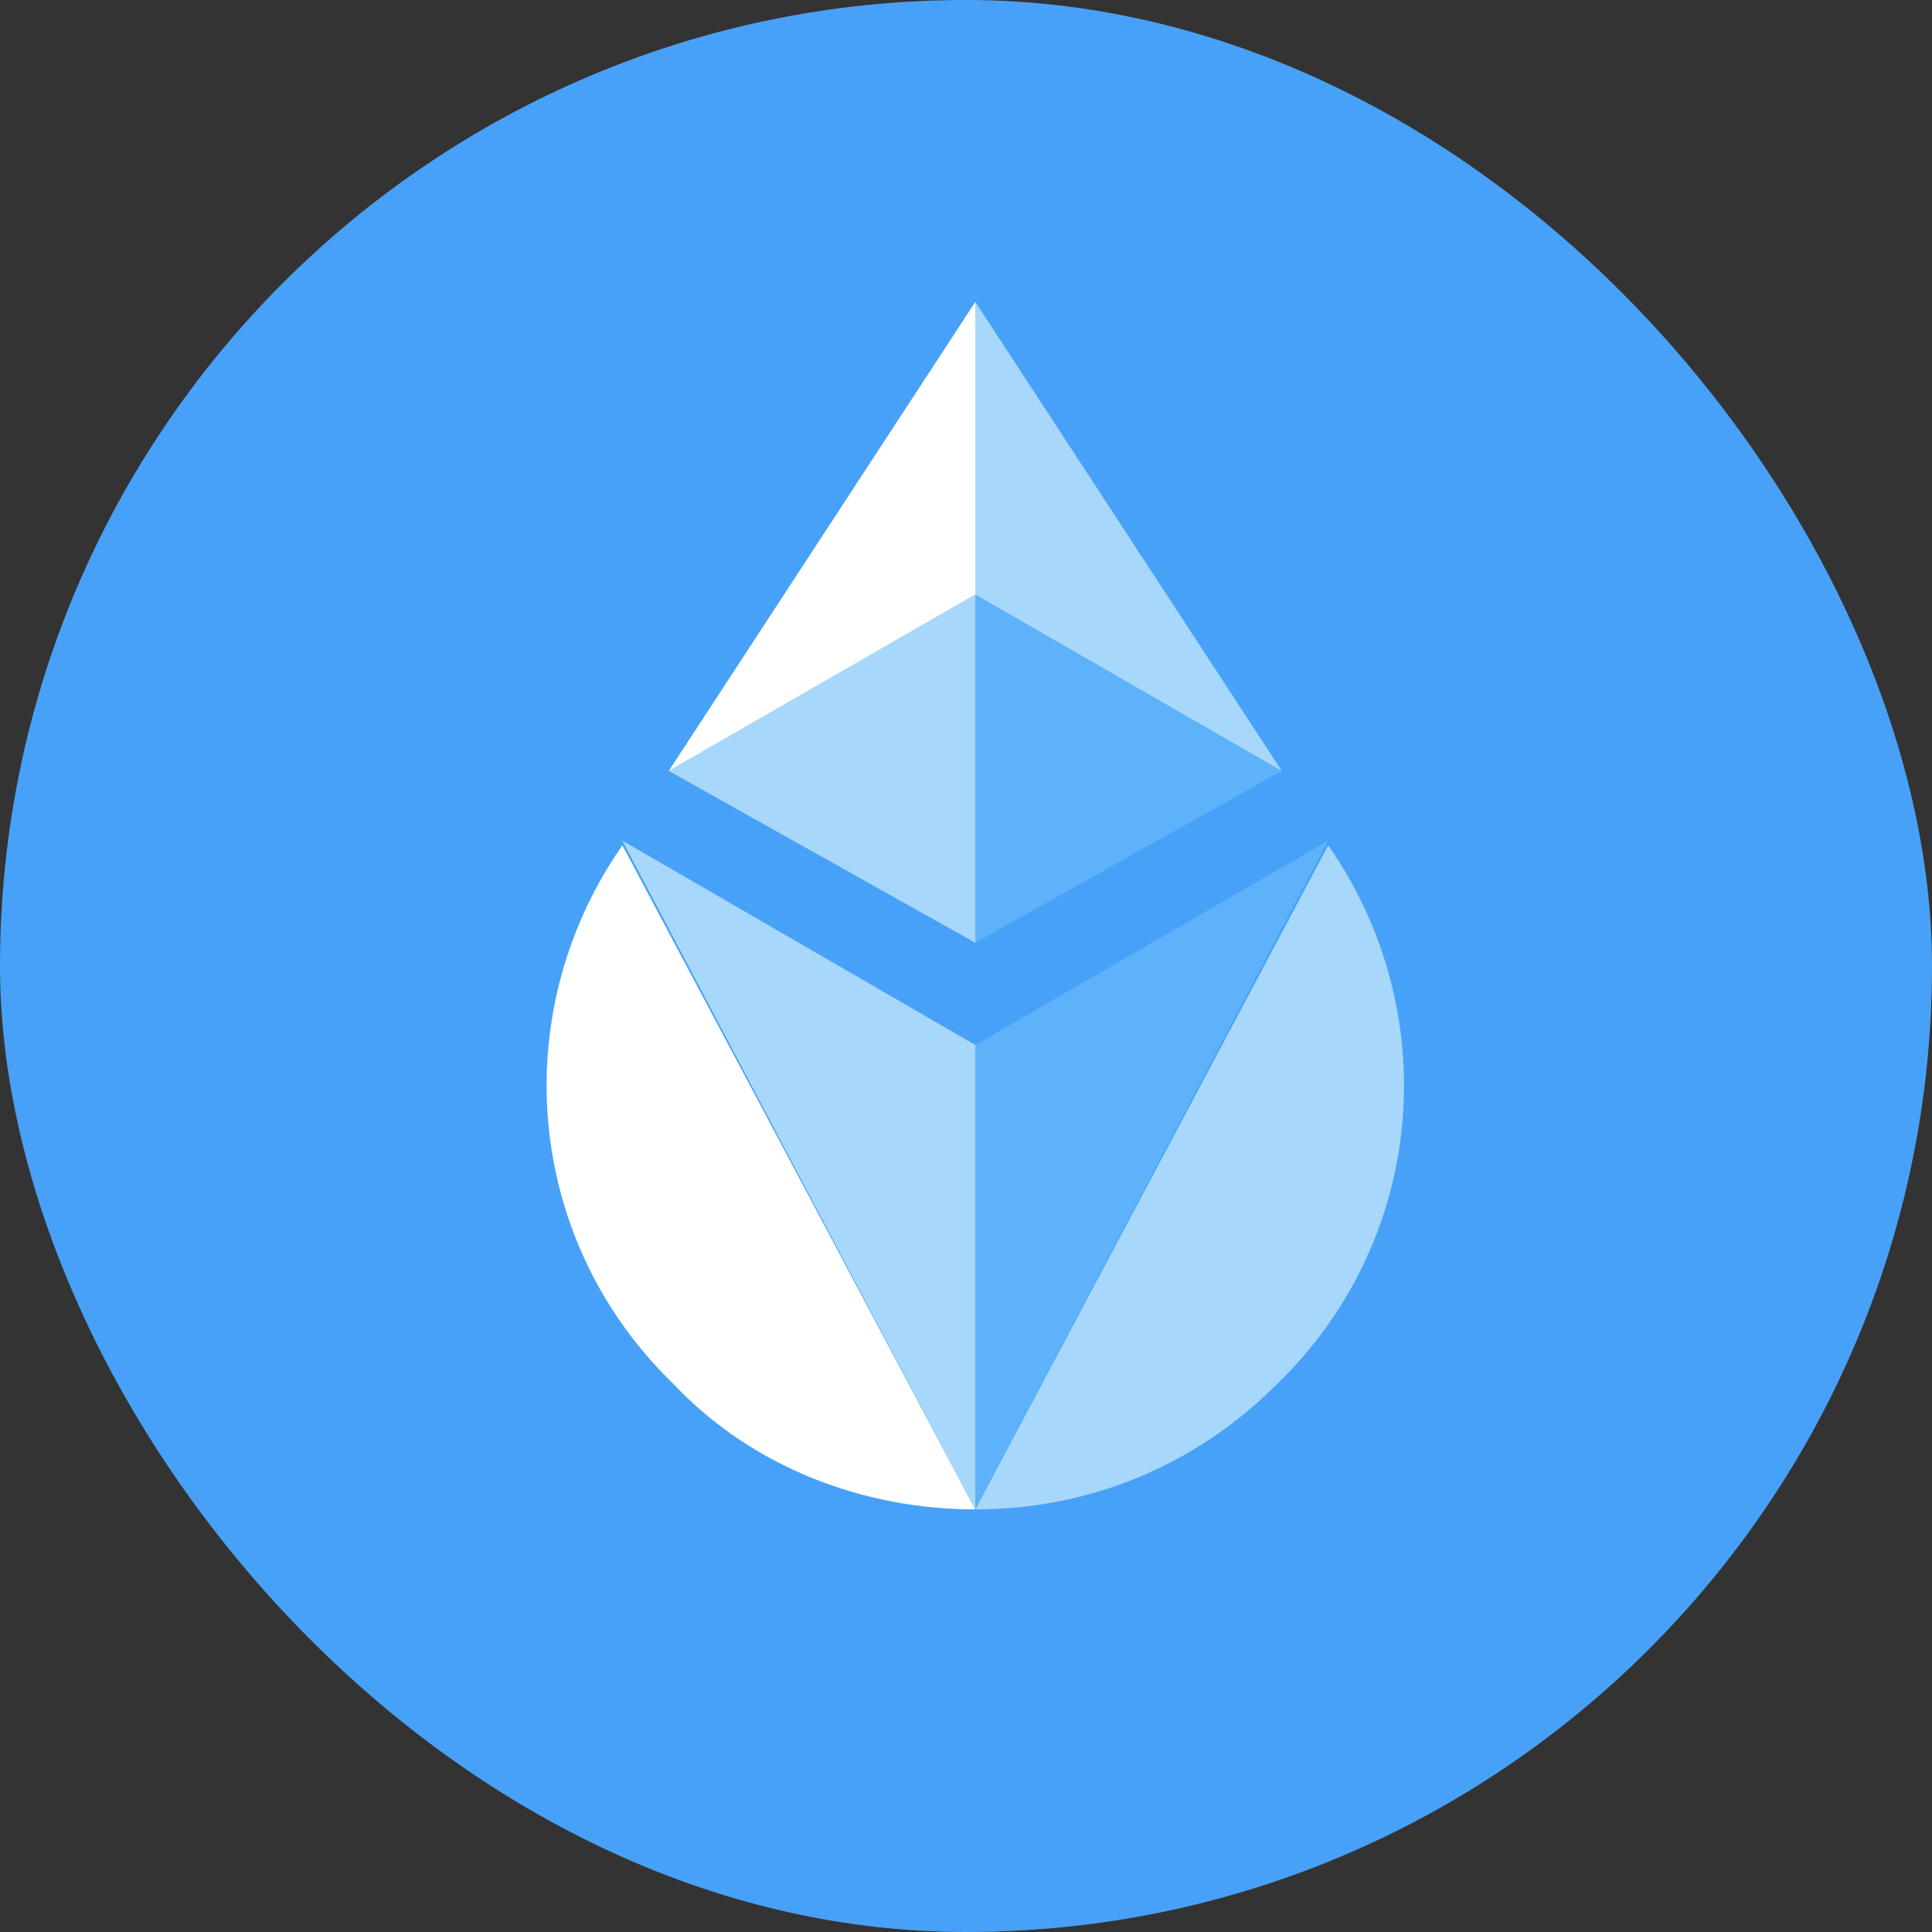
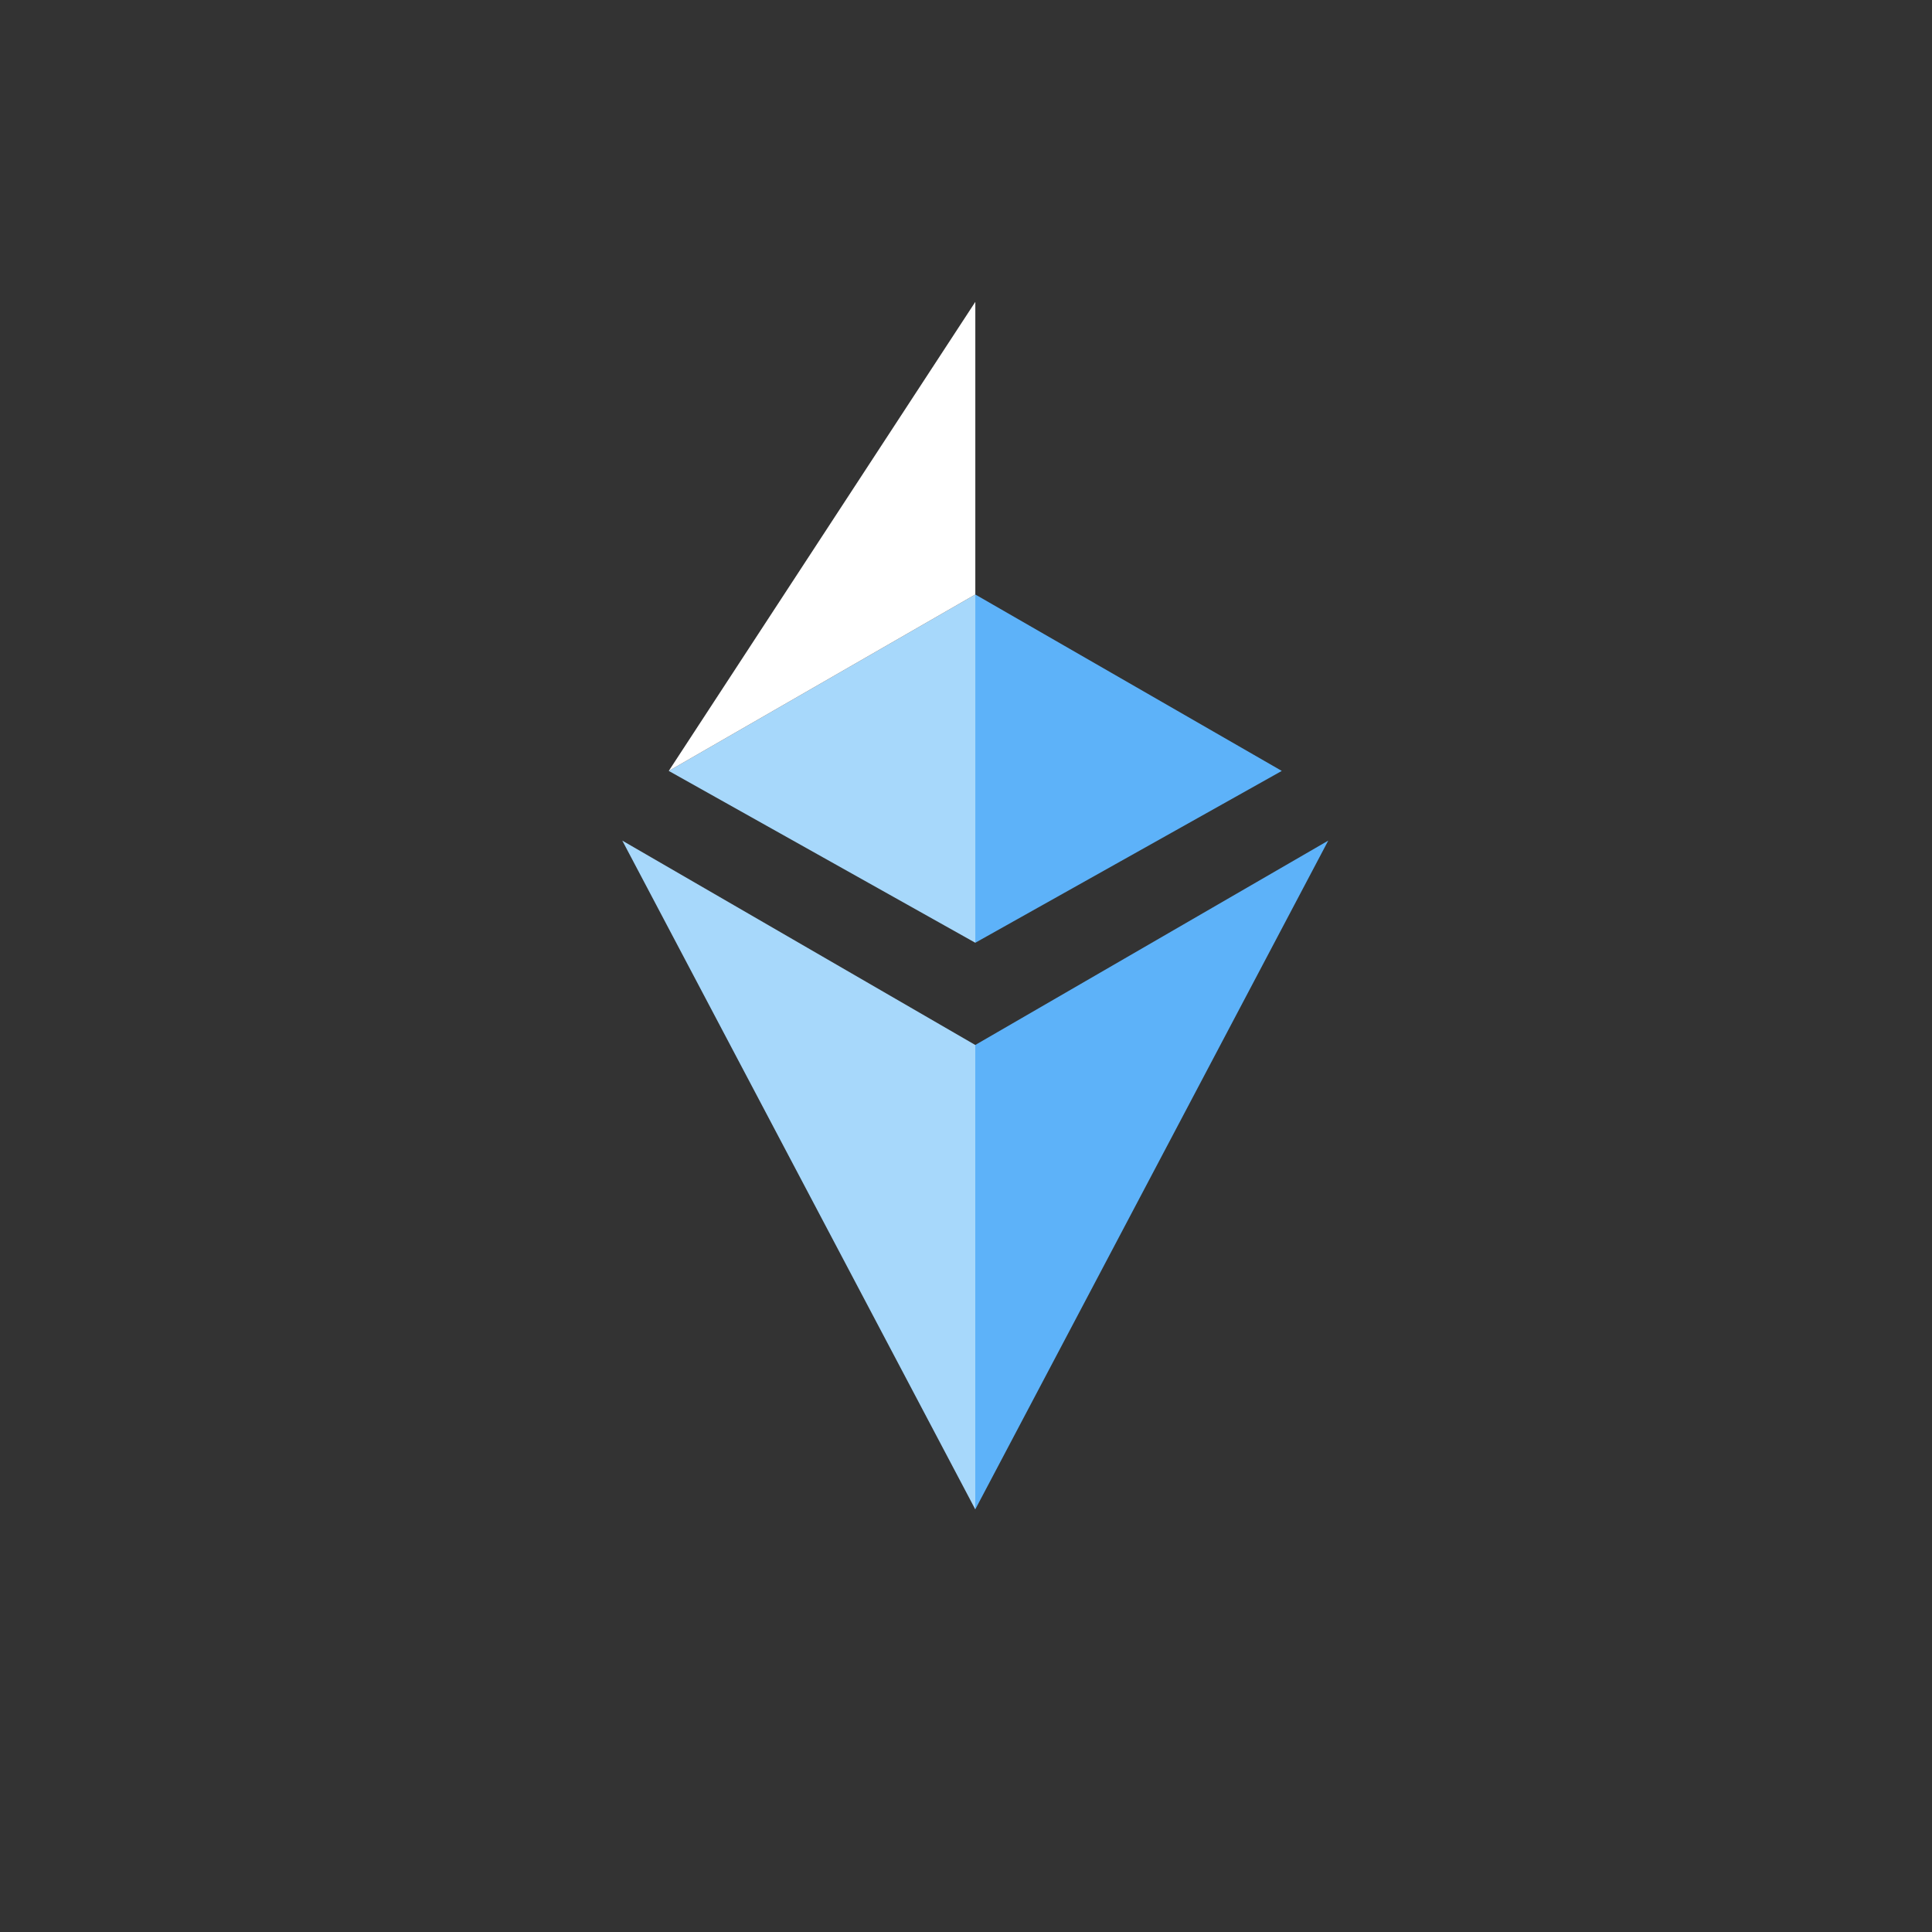
<svg xmlns="http://www.w3.org/2000/svg" width="40" height="40" viewBox="0 0 40 40" fill="none">
  <rect x="0" y="0" width="40" height="40" fill="#333333" stroke="none" />
-   <rect width="40" height="40" rx="20" fill="#48A1F8" />
-   <path d="M12.885 17.5L12.693 17.788C10.481 21.25 10.962 25.769 13.943 28.654C15.577 30.385 17.885 31.25 20.193 31.25C20.193 31.25 20.193 31.25 12.885 17.5Z" fill="white" />
  <path d="M20.192 21.635L12.884 17.404C20.192 31.25 20.192 31.25 20.192 31.25C20.192 28.269 20.192 24.808 20.192 21.635Z" fill="#A7D8FB" />
-   <path d="M27.5 17.5L27.692 17.788C29.904 21.25 29.423 25.769 26.442 28.654C24.712 30.385 22.5 31.25 20.192 31.25C20.192 31.25 20.192 31.25 27.5 17.5Z" fill="#A7D8FB" />
  <path d="M20.192 21.635L27.5 17.404C20.192 31.25 20.192 31.25 20.192 31.25C20.192 28.269 20.192 24.808 20.192 21.635Z" fill="#5DB2F9" />
  <path d="M20.192 12.308V19.519L26.538 15.961L20.192 12.308Z" fill="#5DB2F9" />
  <path d="M20.193 12.308L13.846 15.961L20.193 19.519V12.308Z" fill="#A7D8FB" />
  <path d="M20.193 6.25L13.846 15.961L20.193 12.308V6.25Z" fill="white" />
-   <path d="M20.192 12.308L26.538 15.961L20.192 6.25V12.308Z" fill="#A7D8FB" />
</svg>